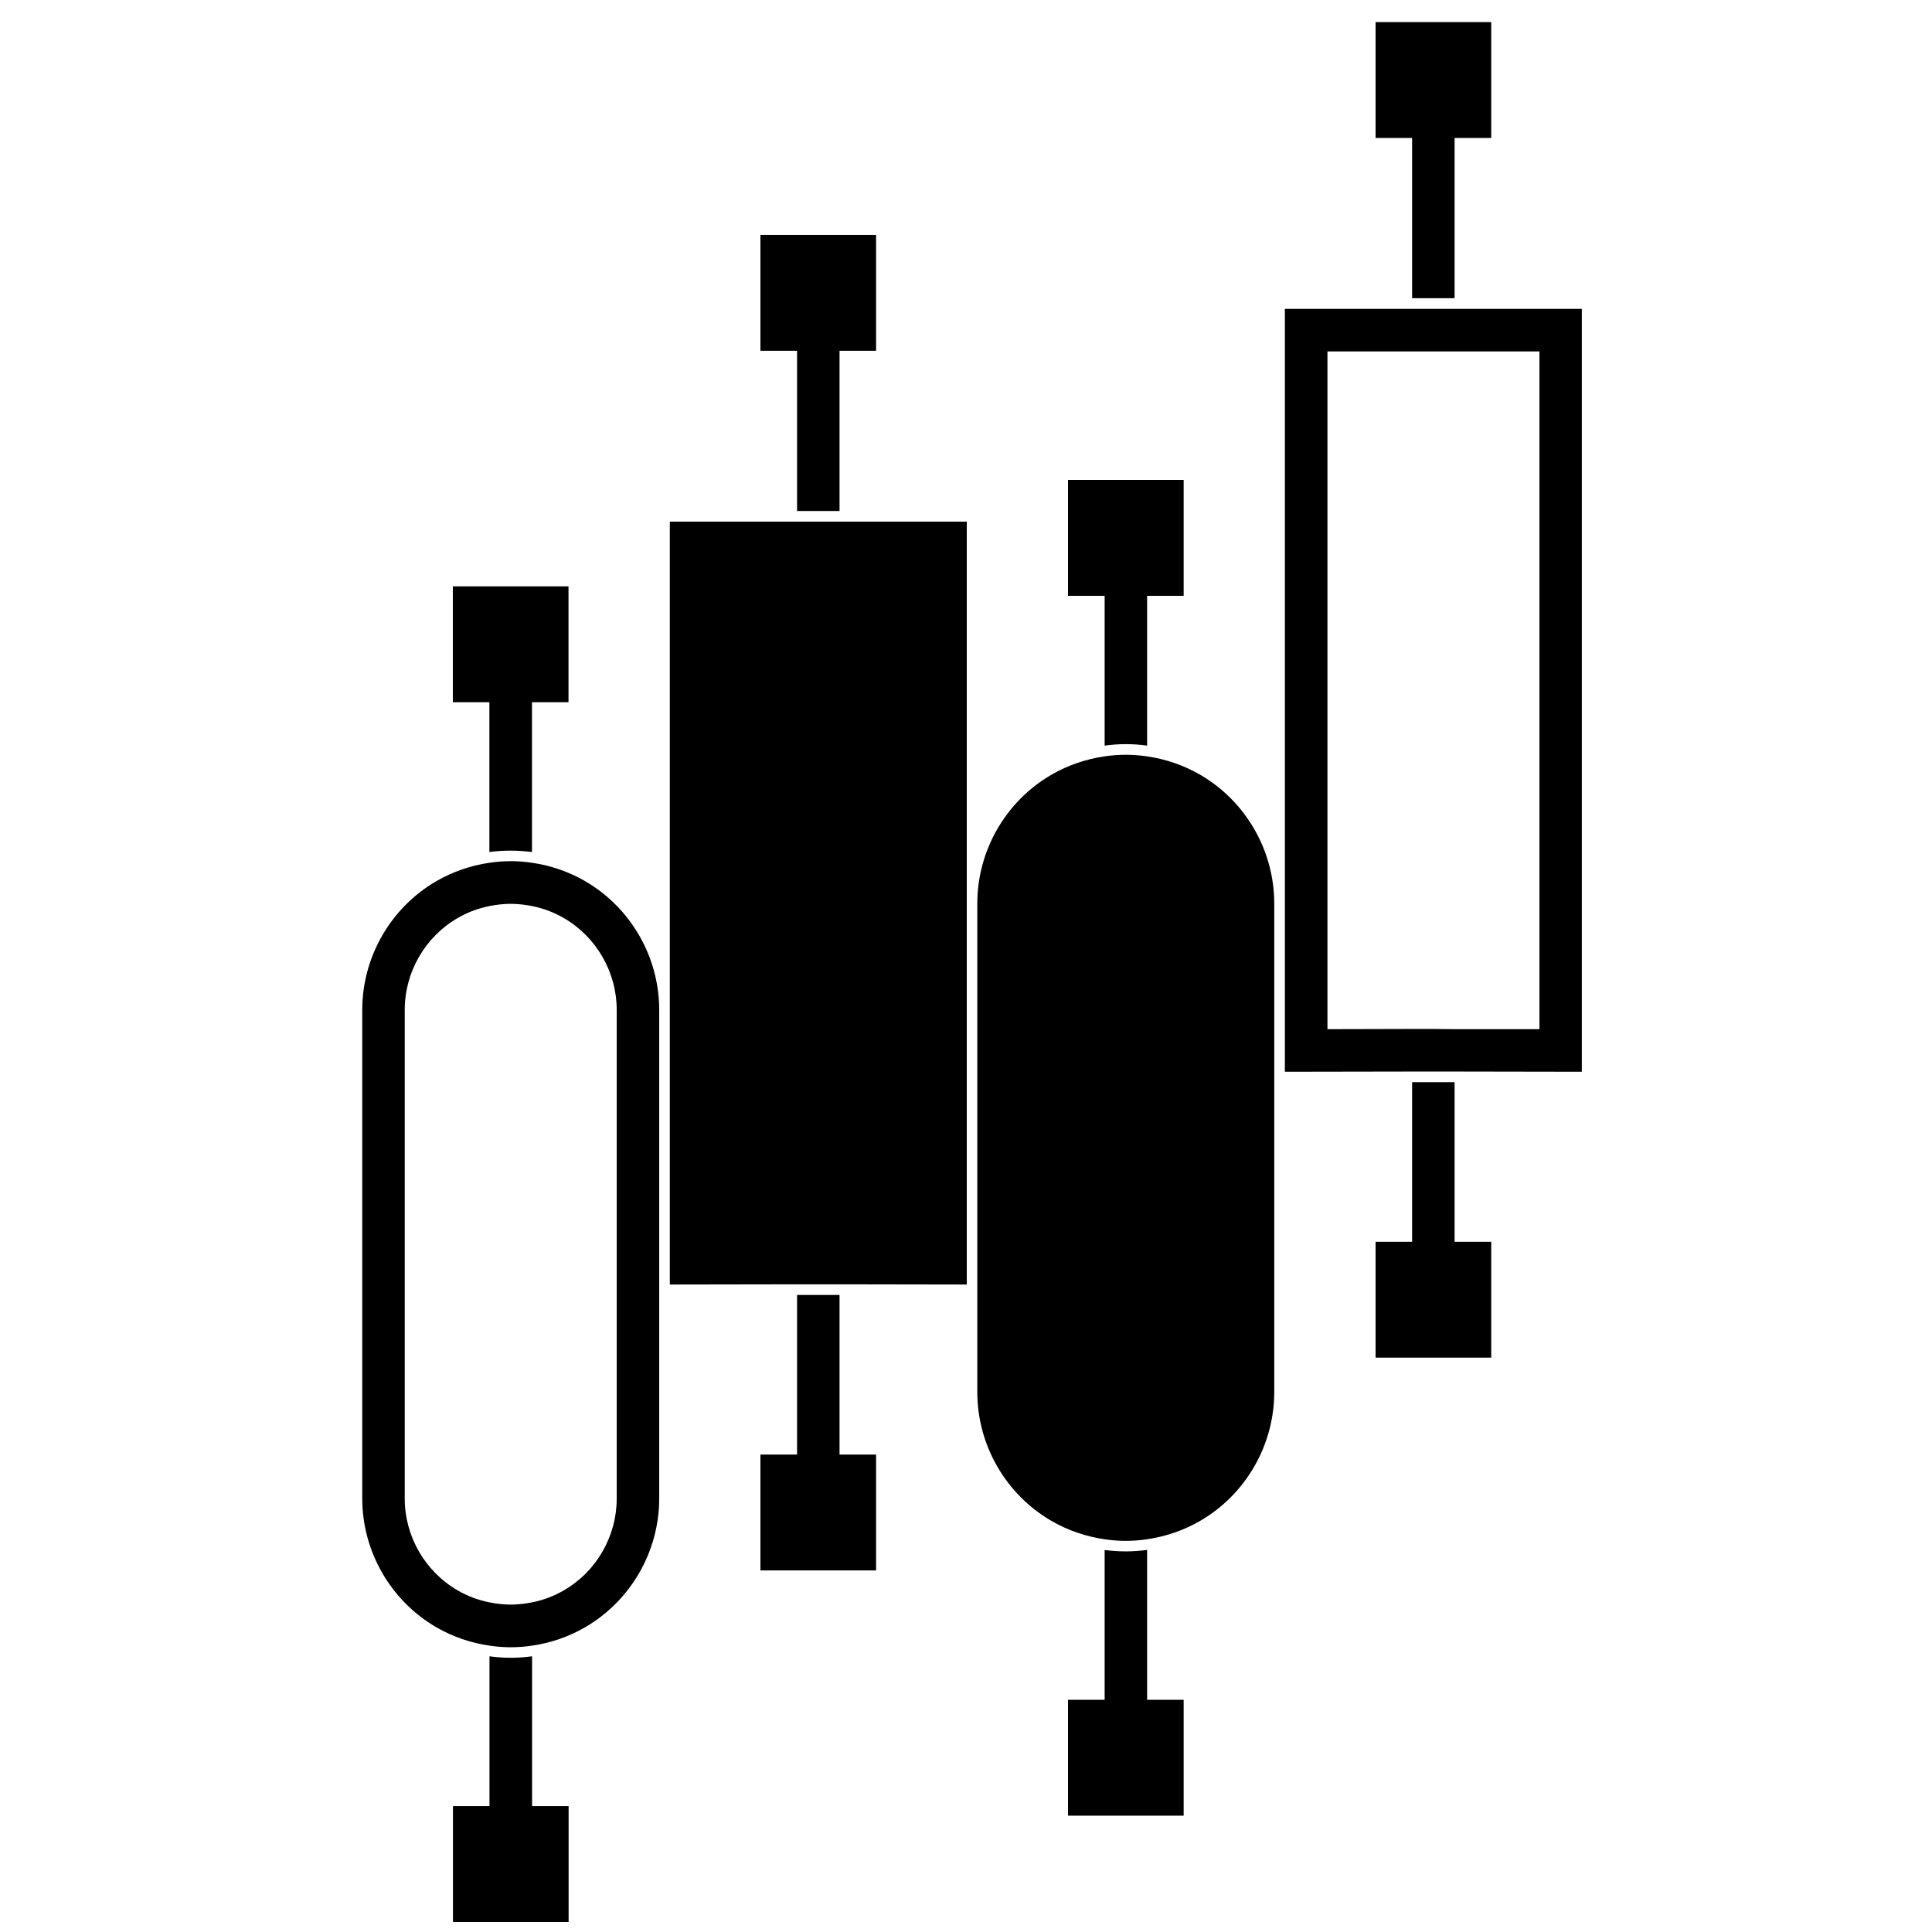
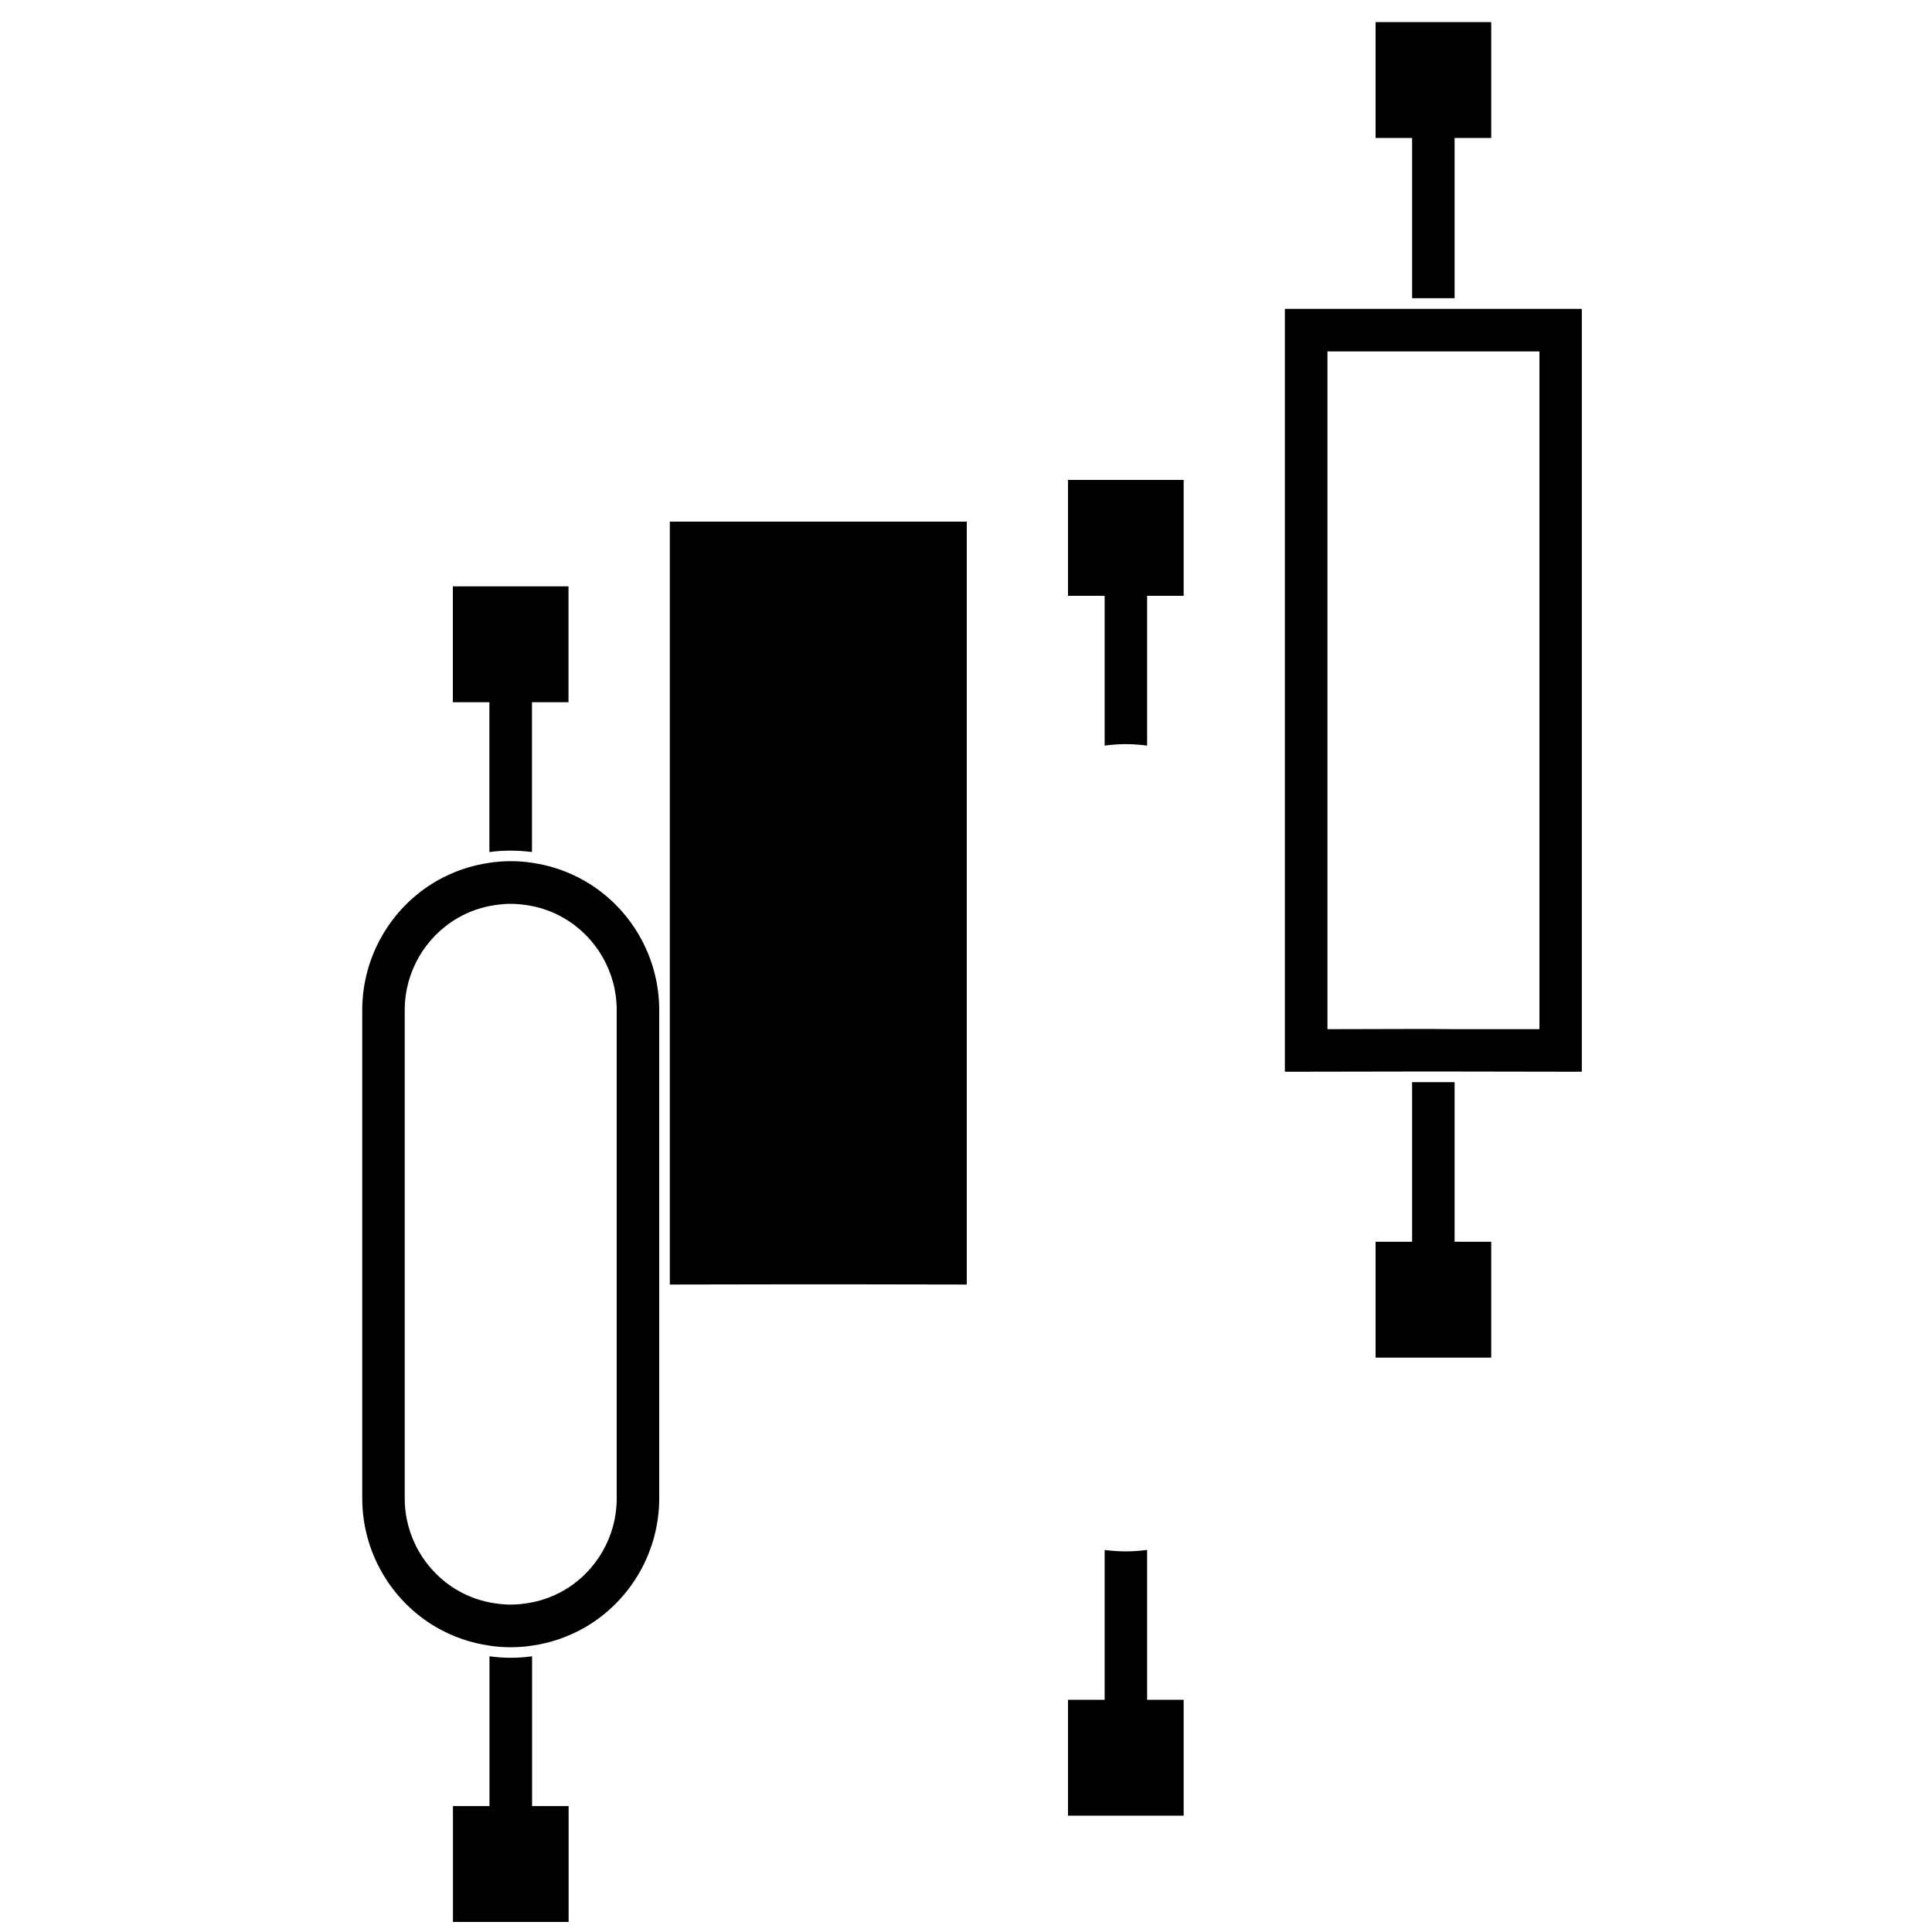
<svg xmlns="http://www.w3.org/2000/svg" width="160" height="160" viewBox="0 0 160 160" fill="none">
  <g clip-path="url(#clip0_5612_1803)">
-     <path d="M66.009 42.319H67.768H69.527V29.049H72.553V19.453H62.975V29.049H66.009V42.319Z" fill="black" />
-     <path d="M69.527 107.243H67.768H66.009V120.461H62.975V130.057H72.553V120.461H69.527V107.243Z" fill="black" />
    <path d="M40.537 70.561C41.118 70.481 41.707 70.446 42.297 70.446C42.886 70.446 43.475 70.49 44.056 70.561V58.154H47.081V48.558H37.503V58.154H40.529V70.561H40.537Z" fill="black" />
    <path d="M44.056 137.167C43.475 137.247 42.886 137.291 42.297 137.291C41.707 137.291 41.118 137.247 40.537 137.167V149.574H37.512V159.17H47.09V149.574H44.064V137.167H44.056Z" fill="black" />
    <path d="M67.768 43.2H66.009H55.472V83.628V106.38L66.009 106.362H67.768H69.527L80.064 106.38V74.817V43.2H69.527H67.768Z" fill="black" />
    <path d="M48.444 72.966C47.072 72.173 45.577 71.671 44.055 71.45C43.475 71.362 42.886 71.318 42.296 71.318C41.707 71.318 41.118 71.362 40.537 71.45C39.016 71.671 37.52 72.173 36.148 72.966C32.357 75.16 30 79.249 30 83.637V124.1C30 128.488 32.357 132.577 36.148 134.771C37.52 135.564 39.016 136.066 40.537 136.286C41.118 136.374 41.707 136.418 42.296 136.418C42.886 136.418 43.475 136.374 44.055 136.286C45.577 136.066 47.072 135.564 48.444 134.771C52.235 132.577 54.593 128.488 54.593 124.1V83.637C54.593 79.249 52.235 75.16 48.444 72.966ZM51.074 107.27V124.1C51.074 127.228 49.394 130.153 46.685 131.713C45.727 132.268 44.671 132.629 43.554 132.788C43.114 132.85 42.692 132.885 42.296 132.885C41.901 132.885 41.469 132.85 41.038 132.788C39.921 132.629 38.866 132.268 37.907 131.713C35.198 130.145 33.518 127.228 33.518 124.1V83.637C33.518 80.509 35.198 77.592 37.907 76.024C38.866 75.469 39.921 75.107 41.038 74.949C41.469 74.887 41.901 74.852 42.296 74.852C42.692 74.852 43.114 74.887 43.554 74.949C44.671 75.107 45.727 75.469 46.685 76.024C49.394 77.592 51.074 80.509 51.074 83.637V107.27Z" fill="black" />
    <path d="M91.482 61.749C92.062 61.67 92.652 61.626 93.241 61.626C93.83 61.626 94.419 61.67 95 61.749V49.342H98.026V39.746H88.447V49.342H91.482V61.749Z" fill="black" />
    <path d="M95 128.356C94.419 128.435 93.83 128.479 93.241 128.479C92.652 128.479 92.062 128.435 91.482 128.365V140.771H88.447V150.367H98.026V140.771H95V128.365V128.356Z" fill="black" />
-     <path d="M99.38 64.154C98.008 63.361 96.513 62.859 94.991 62.639C94.41 62.551 93.821 62.507 93.232 62.507C92.642 62.507 92.053 62.551 91.473 62.639C89.951 62.859 88.456 63.361 87.084 64.154C83.293 66.349 80.936 70.437 80.936 74.825V115.288C80.936 119.676 83.293 123.765 87.084 125.959C88.456 126.752 89.951 127.254 91.473 127.475C92.053 127.563 92.642 127.607 93.232 127.607C93.821 127.607 94.41 127.563 94.991 127.475C96.513 127.254 98.008 126.752 99.38 125.959C103.171 123.765 105.528 119.676 105.528 115.288V74.825C105.528 70.437 103.171 66.349 99.38 64.154Z" fill="black" />
    <path d="M116.945 24.696H118.704H120.463V11.426H123.497V1.83H113.919V11.426H116.945V24.696Z" fill="black" />
    <path d="M120.463 89.62H118.704H116.945V102.837H113.919V112.433H123.497V102.837H120.463V89.62Z" fill="black" />
    <path d="M120.463 25.577H106.407V88.757L116.944 88.739H118.703H120.463L131 88.757V25.577H120.463ZM127.482 85.232H120.471L118.703 85.214H116.944L109.934 85.232V29.102H127.49V85.232H127.482Z" fill="black" />
  </g>
  <defs>
    <clipPath id="clip0_5612_1803">
      <rect width="101" height="157.34" fill="white" transform="translate(30 1.83)" />
    </clipPath>
  </defs>
</svg>